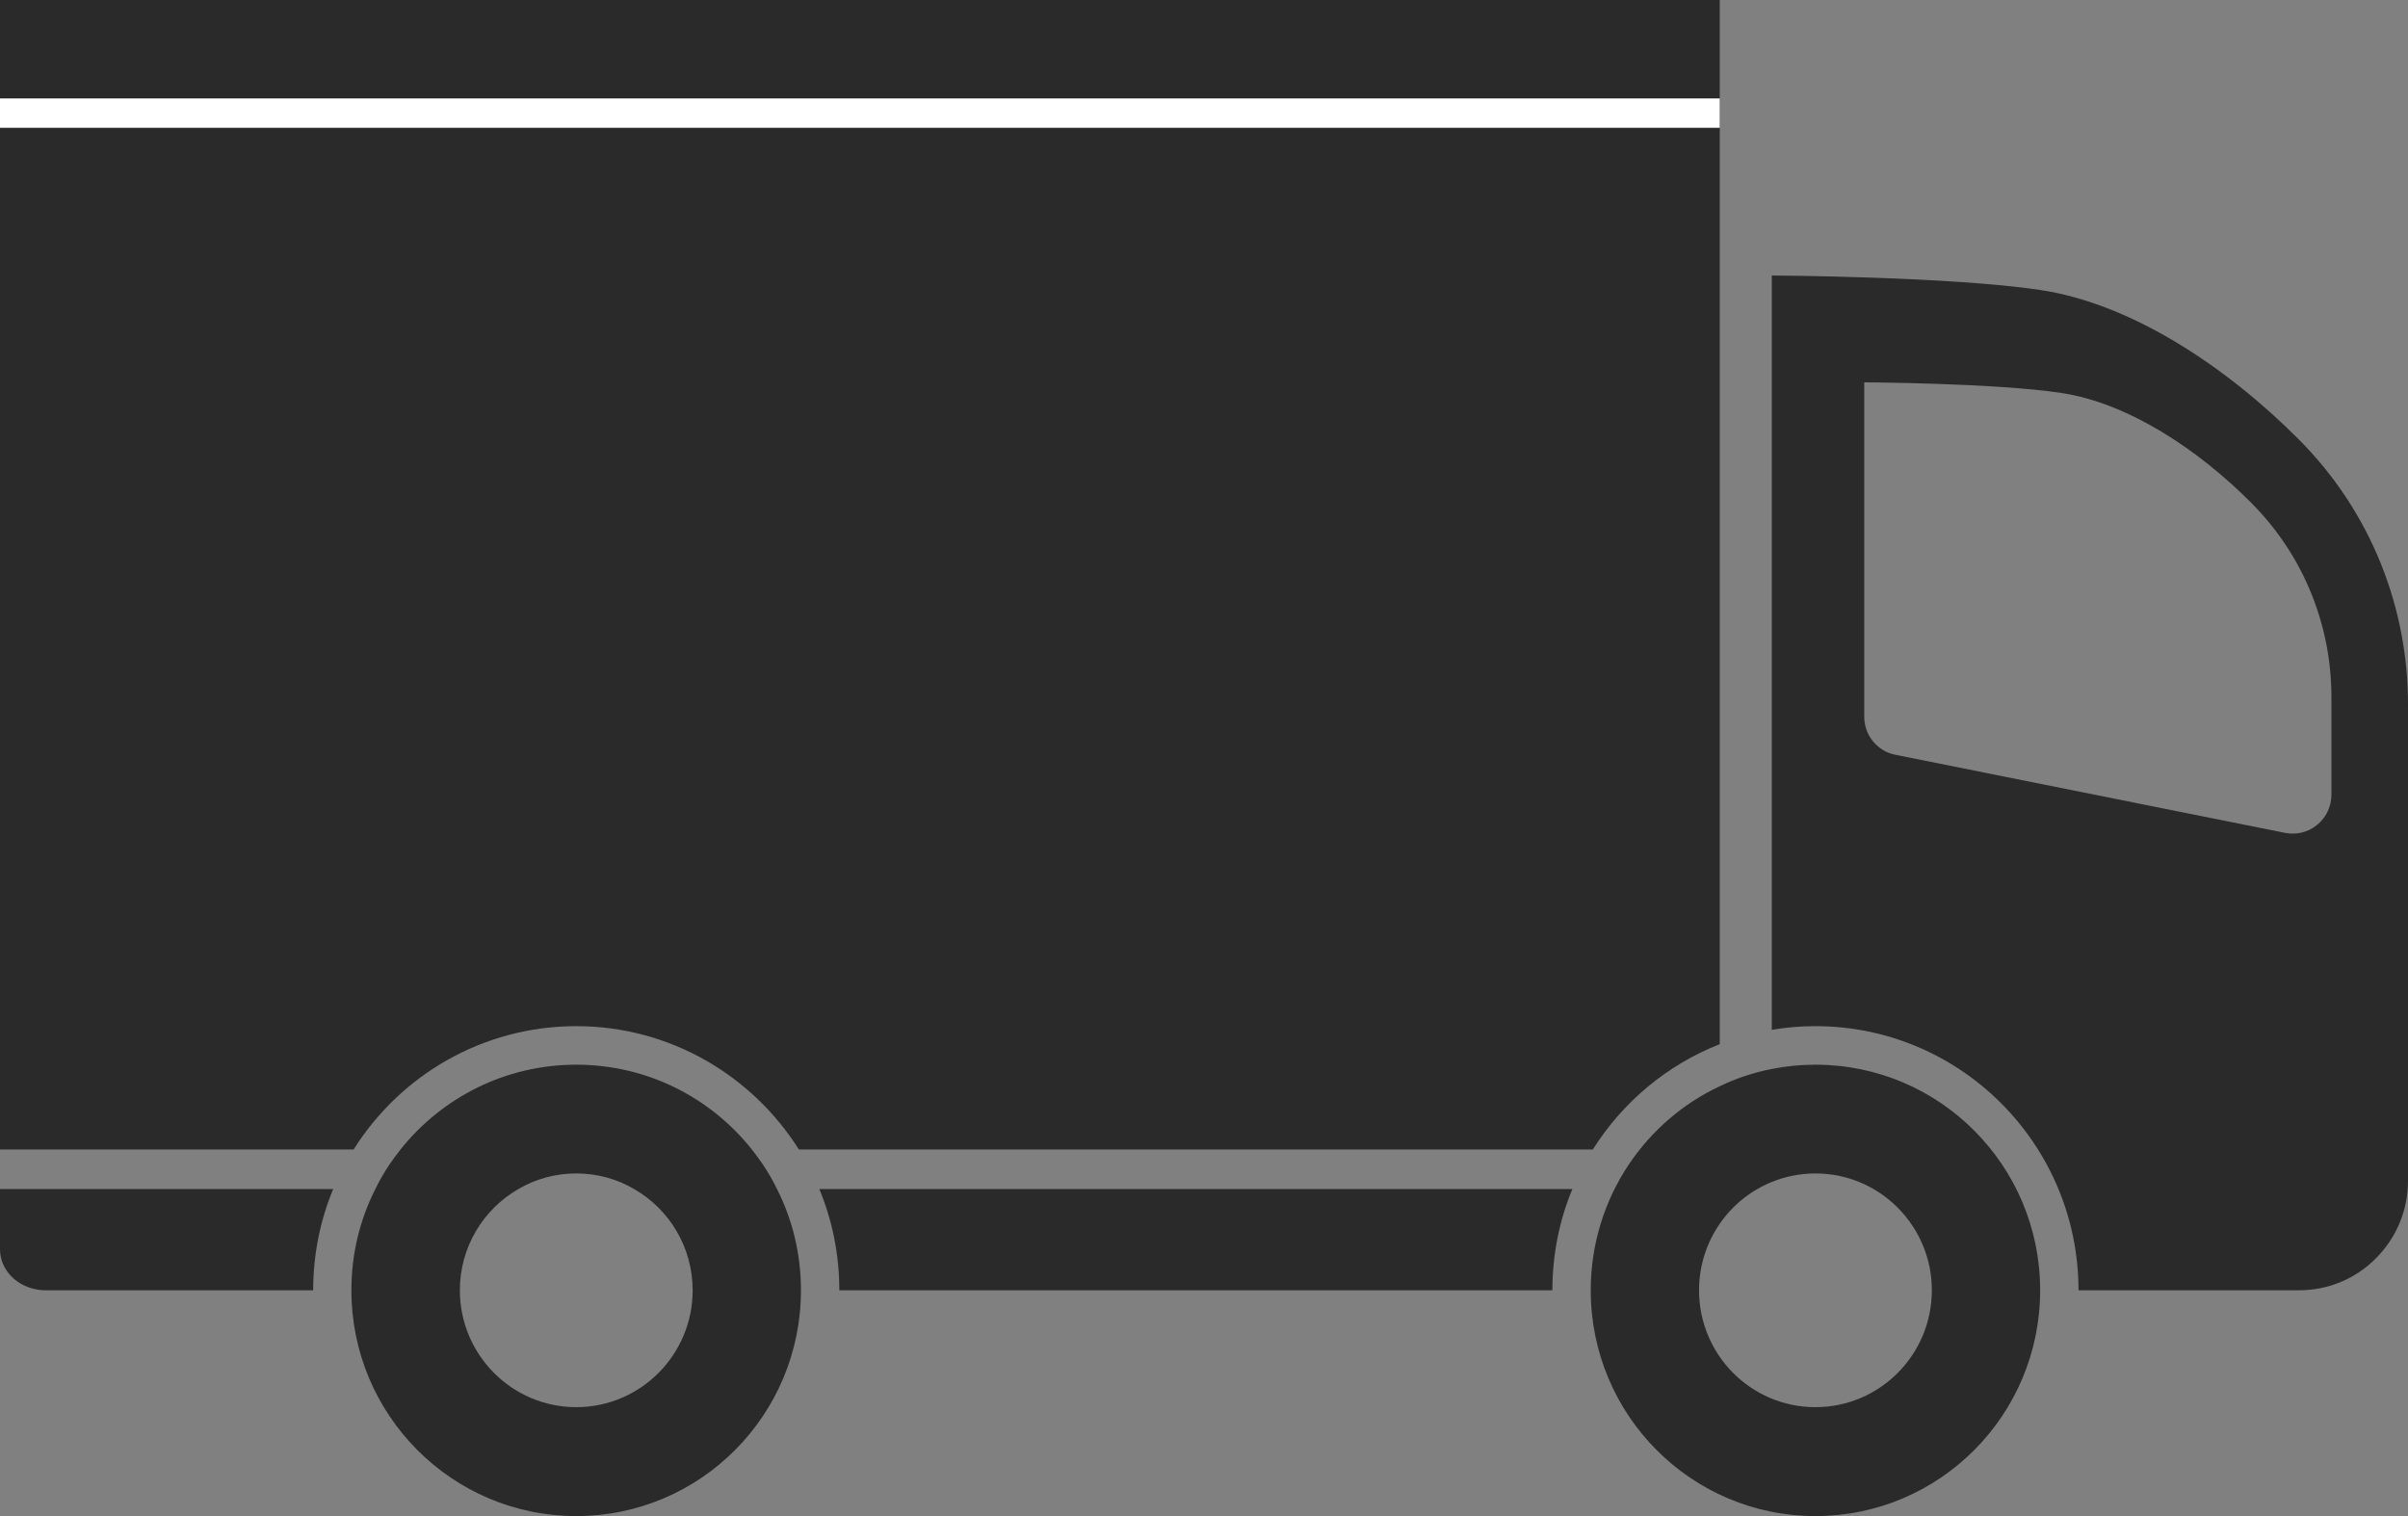
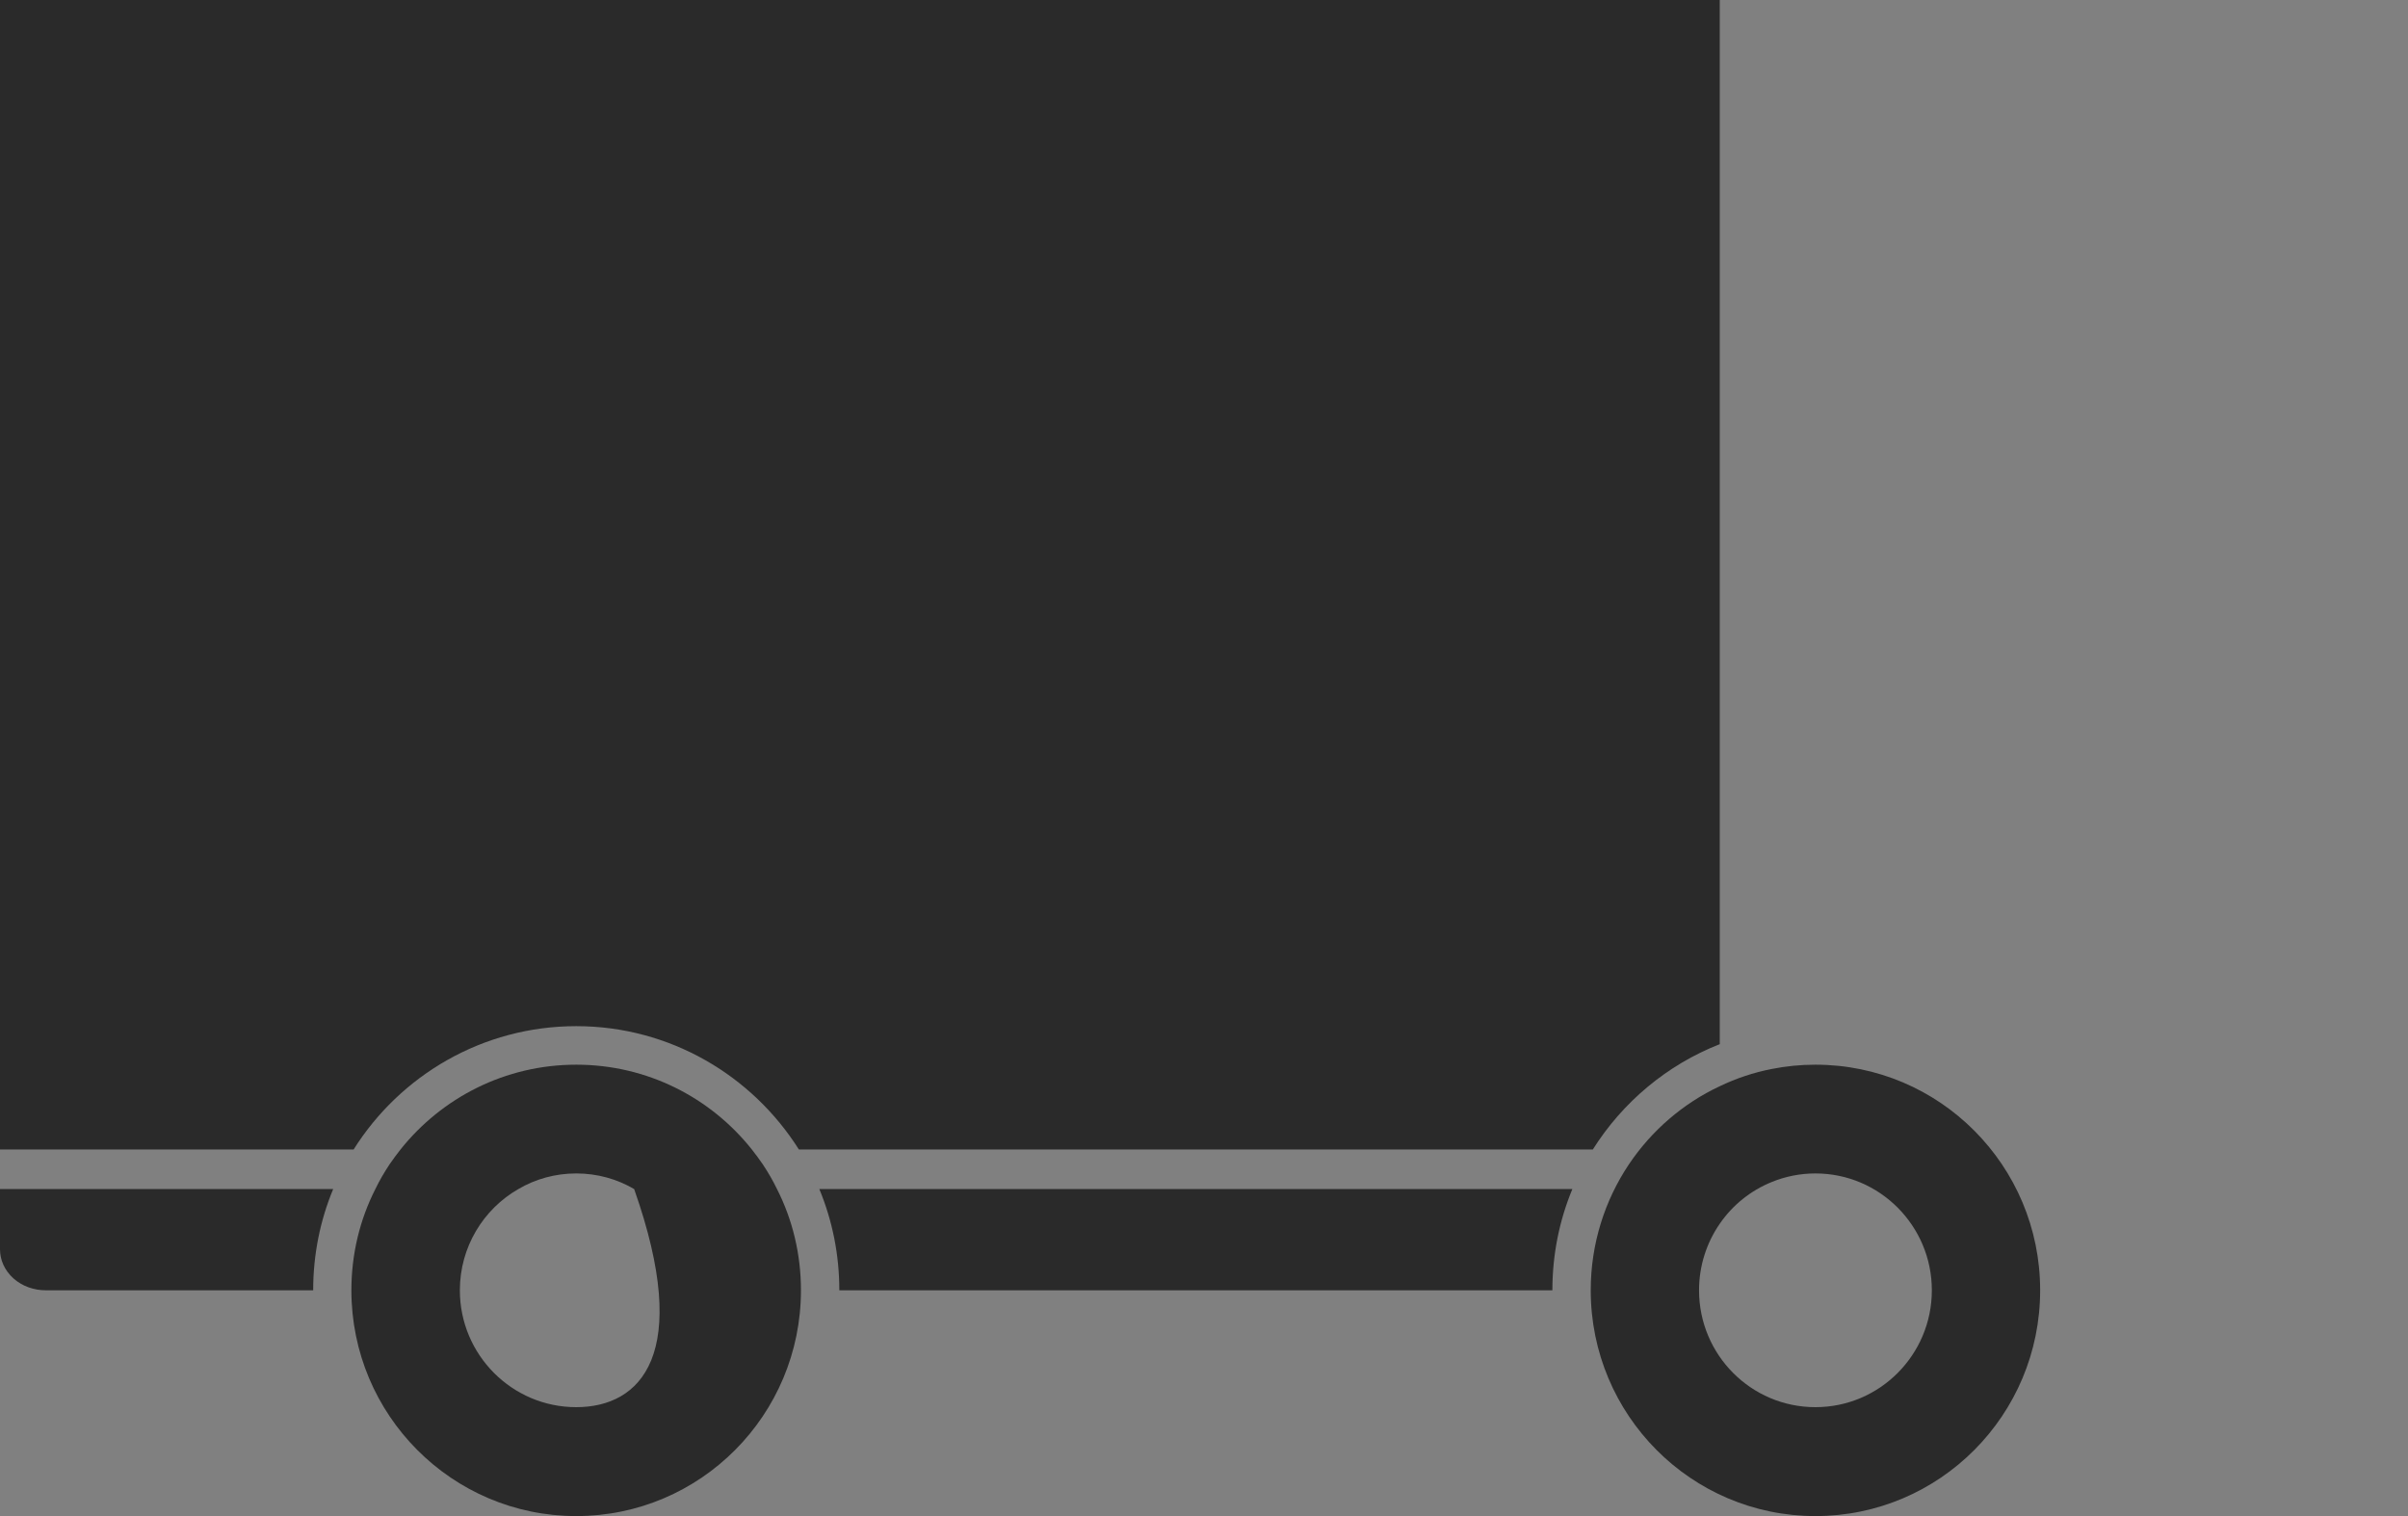
<svg xmlns="http://www.w3.org/2000/svg" width="108" height="68" viewBox="0 0 108 68" fill="none">
  <rect x="0" y="0" width="108" height="68" fill="#808080" stroke="none" />
  <g clip-path="url(#clip0_378_287)">
    <path d="M25.845 46.026C30.044 46.026 33.735 48.237 35.831 51.559H71.438C72.776 49.435 74.766 47.76 77.132 46.834V0H0V51.559H15.859C17.948 48.237 21.64 46.026 25.845 46.026Z" fill="#2A2A2A" />
    <path d="M0 56.033C0 56.503 0.198 56.973 0.6 57.337C1.002 57.695 1.523 57.873 2.05 57.873H14.046C14.046 56.265 14.363 54.73 14.943 53.333H0V56.033Z" fill="#2A2A2A" />
    <path d="M37.644 57.873H69.625C69.625 56.265 69.941 54.73 70.521 53.333H36.747C37.327 54.73 37.644 56.265 37.644 57.873Z" fill="#2A2A2A" />
-     <path d="M103.103 19.71C99.84 16.434 95.582 13.614 91.502 13.006C87.428 12.397 79.466 12.357 79.466 12.357V46.191C80.105 46.079 80.758 46.026 81.424 46.026C87.936 46.026 93.222 51.334 93.222 57.873H103.109C104.362 57.873 105.614 57.397 106.563 56.437C107.519 55.477 108 54.227 108 52.969V31.578C108 27.282 106.365 22.986 103.103 19.71ZM104.566 35.641C104.566 36.151 104.348 36.647 103.926 36.998C103.505 37.342 102.977 37.455 102.483 37.356L85.009 33.854C84.627 33.782 84.271 33.576 84.007 33.252C83.737 32.928 83.612 32.531 83.612 32.14V17.149C83.612 17.149 89.458 17.175 92.451 17.625C95.443 18.076 98.574 20.147 100.967 22.55C103.366 24.959 104.566 28.109 104.566 31.267V35.641Z" fill="#2A2A2A" />
-     <path d="M34.21 52.221C34.051 51.996 33.893 51.771 33.722 51.559C31.876 49.236 29.035 47.754 25.845 47.754C22.655 47.754 19.814 49.236 17.962 51.559C17.79 51.771 17.632 51.996 17.474 52.221C17.237 52.578 17.019 52.949 16.835 53.333C16.143 54.697 15.76 56.239 15.76 57.873C15.76 63.466 20.275 68 25.845 68C31.415 68 35.923 63.466 35.923 57.873C35.923 56.239 35.541 54.697 34.849 53.333C34.664 52.949 34.447 52.578 34.21 52.221ZM25.845 63.115C22.965 63.115 20.625 60.766 20.625 57.873C20.625 55.934 21.679 54.233 23.248 53.333C24.013 52.883 24.902 52.632 25.845 52.632C26.788 52.632 27.677 52.883 28.442 53.333C30.011 54.233 31.066 55.934 31.066 57.873C31.066 60.766 28.726 63.115 25.845 63.115Z" fill="#2A2A2A" />
+     <path d="M34.21 52.221C34.051 51.996 33.893 51.771 33.722 51.559C31.876 49.236 29.035 47.754 25.845 47.754C22.655 47.754 19.814 49.236 17.962 51.559C17.79 51.771 17.632 51.996 17.474 52.221C17.237 52.578 17.019 52.949 16.835 53.333C16.143 54.697 15.76 56.239 15.76 57.873C15.76 63.466 20.275 68 25.845 68C31.415 68 35.923 63.466 35.923 57.873C35.923 56.239 35.541 54.697 34.849 53.333C34.664 52.949 34.447 52.578 34.21 52.221ZM25.845 63.115C22.965 63.115 20.625 60.766 20.625 57.873C20.625 55.934 21.679 54.233 23.248 53.333C24.013 52.883 24.902 52.632 25.845 52.632C26.788 52.632 27.677 52.883 28.442 53.333C31.066 60.766 28.726 63.115 25.845 63.115Z" fill="#2A2A2A" />
    <path d="M81.424 47.754C80.751 47.754 80.099 47.82 79.466 47.946C78.648 48.104 77.864 48.369 77.132 48.72C75.478 49.494 74.074 50.712 73.059 52.221C71.978 53.836 71.345 55.782 71.345 57.873C71.345 63.466 75.854 68 81.424 68C86.993 68 91.502 63.466 91.502 57.873C91.502 52.281 86.993 47.754 81.424 47.754ZM81.424 63.115C78.536 63.115 76.203 60.766 76.203 57.873C76.203 56.768 76.546 55.736 77.132 54.888C77.706 54.054 78.517 53.399 79.466 53.015C80.066 52.77 80.731 52.632 81.424 52.632C84.304 52.632 86.644 54.981 86.644 57.873C86.644 60.766 84.304 63.115 81.424 63.115Z" fill="#2A2A2A" />
-     <path d="M77.132 4.415H0V5.732H77.132V4.415Z" fill="white" />
  </g>
  <defs>
    <clipPath id="clip0_378_287">
      <rect width="108" height="68" fill="white" />
    </clipPath>
  </defs>
</svg>